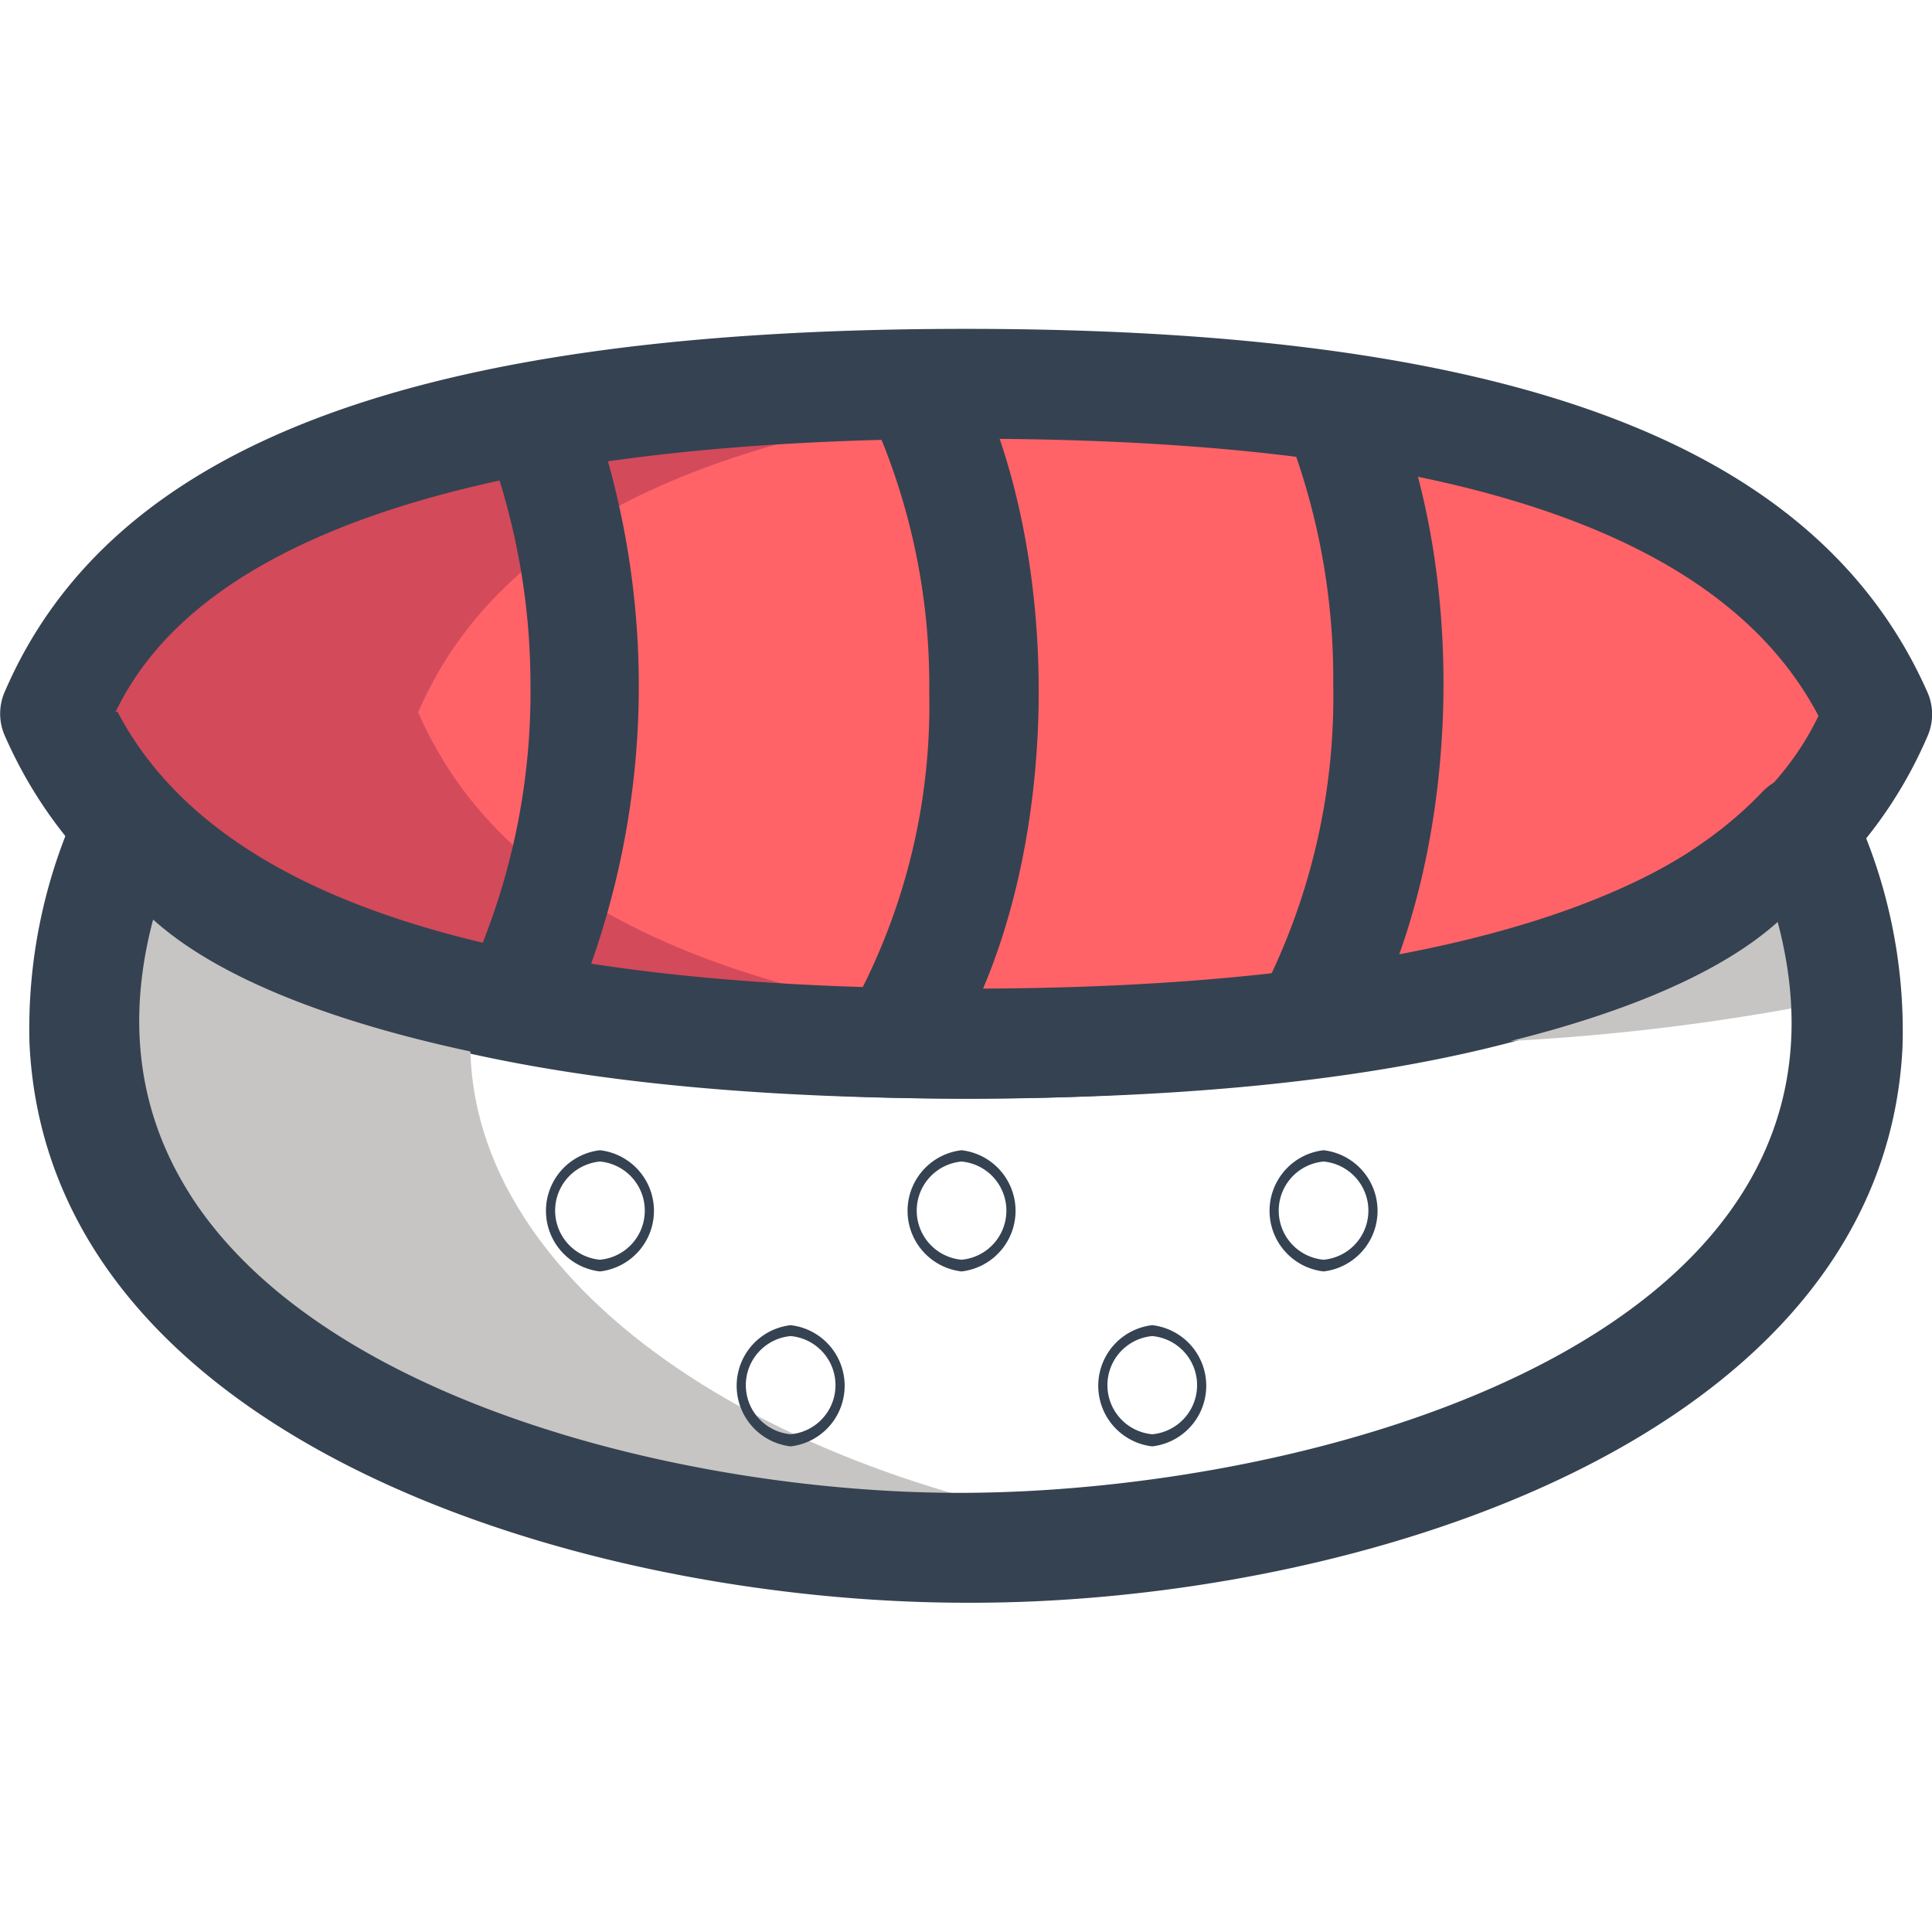
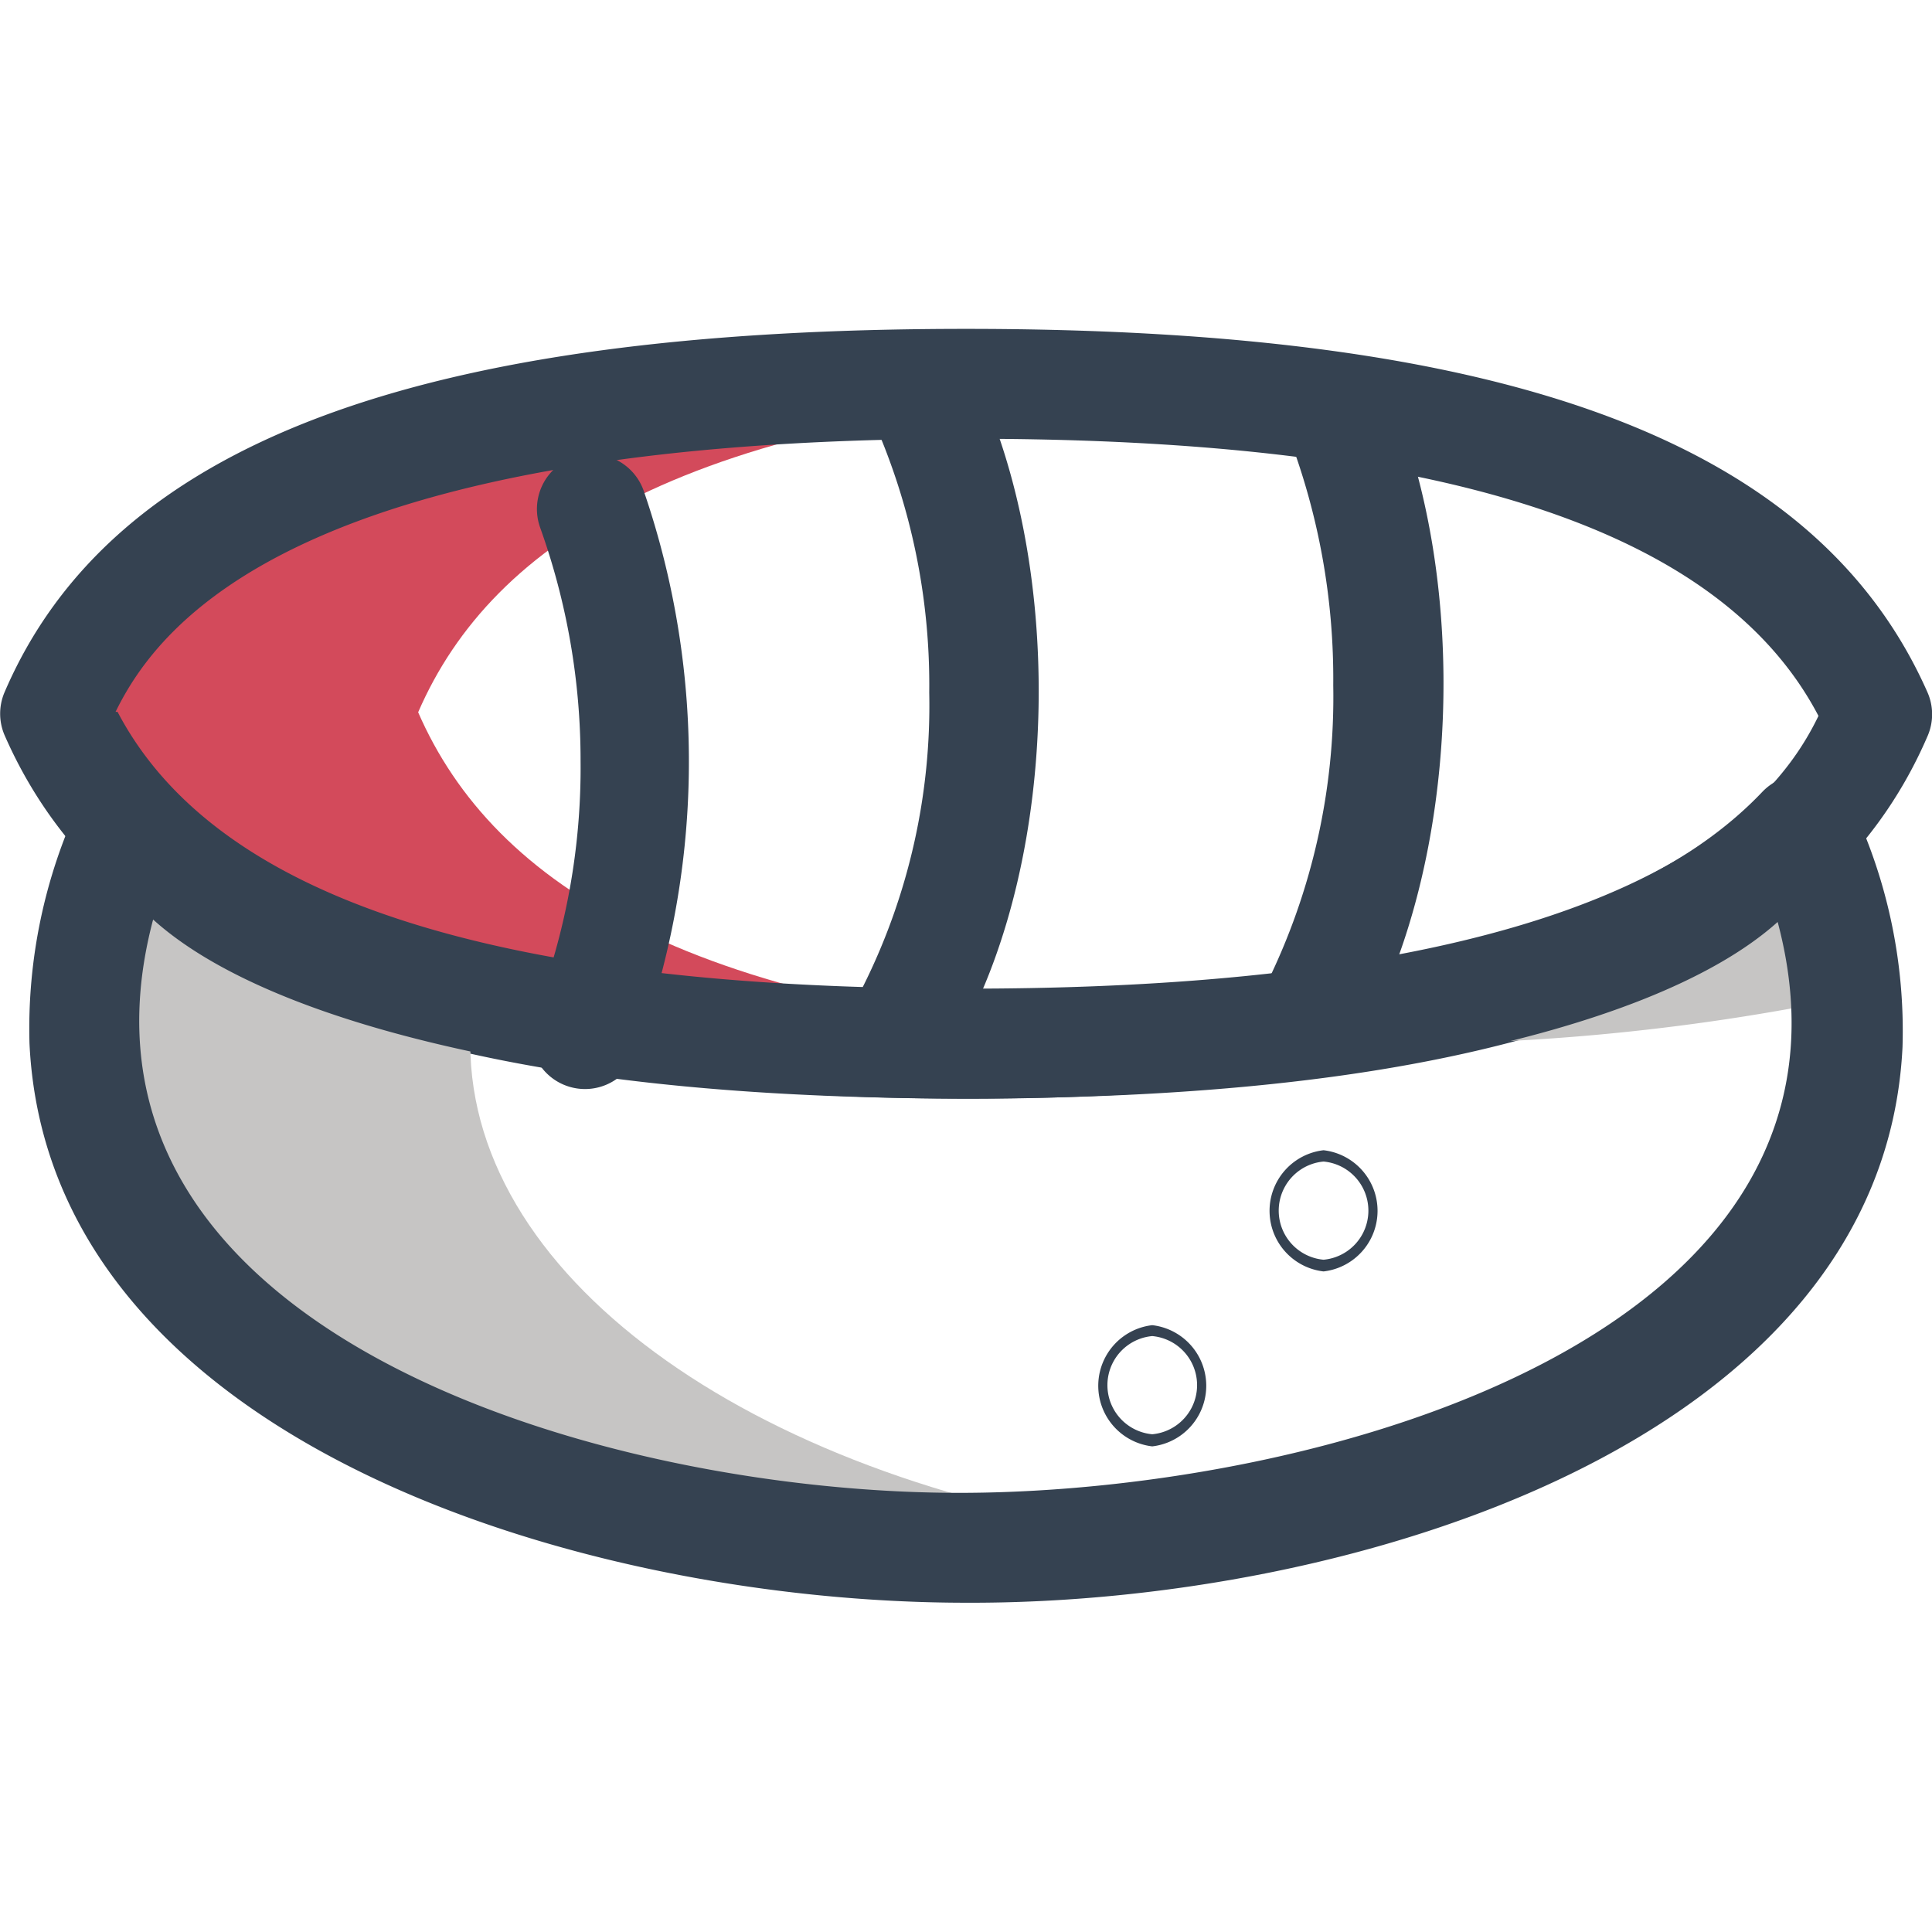
<svg xmlns="http://www.w3.org/2000/svg" width="800px" height="800px" viewBox="0 -8.14 47.82 47.82">
  <defs>
    <style>.cls-1{fill:#ff6368;}.cls-2{fill:#d34a5b;}.cls-3{fill:#354251;}.cls-4{fill:#c6c5c4;}</style>
  </defs>
  <g data-name="Layer 2" id="Layer_2">
    <g data-name="Layer 1" id="Layer_1-2">
      <g id="bread">
-         <path class="cls-1" d="M1.36,9.49c2.09,4.82,8.08,8.2,22.55,8.2s20.48-3.35,22.55-8.13c-2.09-4.82-8.08-8.2-22.55-8.2S3.43,4.71,1.36,9.49Z" />
        <path class="cls-2" d="M10.35,9.49c1.84-4.25,6.73-7.37,18-8-13.33-.87-24.92,1.74-27,8,2.17,6.34,13.79,9,27.07,8.08C17.17,16.93,12.22,13.78,10.35,9.49Z" />
        <path class="cls-3" d="M23.91,19.05c-13.56,0-21.12-2.86-23.8-9A1.35,1.35,0,0,1,.11,9C2.75,2.84,10.32,0,23.91,0S45,2.87,47.71,9a1.35,1.35,0,0,1,0,1.08C45.07,16.21,37.5,19.05,23.91,19.05Zm-21-9.57c2.42,4.61,9.31,6.85,21.05,6.85,16.55,0,20-4.58,21.05-6.75-2.42-4.62-9.31-6.86-21-6.86C7.36,2.72,3.93,7.3,2.86,9.48Z" />
        <path class="cls-4" d="M11.64,17.69c0-.39,0-.77,0-1.15-4-.94-6.74-2.42-8.47-4.26-6,12.39,11.56,19.58,25.48,17.59C18.93,28.62,11.64,23.64,11.64,17.69Z" />
        <path class="cls-4" d="M33.46,17.69a55.37,55.37,0,0,0,12.23-1.13,11,11,0,0,0-1.08-4.21C42,15.11,37.18,17,28.71,17.55,30.18,17.64,31.76,17.69,33.46,17.69Z" />
        <path class="cls-3" d="M23.91,31.53c-9.49,0-22.71-4-23.18-13.84a13.15,13.15,0,0,1,1.26-6,1.37,1.37,0,0,1,2.21-.32c3.16,3.35,9.61,5,19.71,5s16.58-1.61,19.71-4.91a1.37,1.37,0,0,1,2.21.32,13,13,0,0,1,1.26,6C46.61,27.57,33.4,31.57,23.91,31.53ZM3.79,14.62C1.08,24.84,15,28.86,23.91,28.81S46.71,24.86,44,14.68C37.48,20.52,10.34,20.53,3.79,14.62Z" />
-         <path class="cls-3" d="M13.24,16.93A1.36,1.36,0,0,1,12,15.06a16.83,16.83,0,0,0,1.13-6.24,17.08,17.08,0,0,0-1-5.77,1.36,1.36,0,0,1,2.56-.92,20.63,20.63,0,0,1-.21,14A1.35,1.35,0,0,1,13.24,16.93Z" />
+         <path class="cls-3" d="M13.24,16.93a16.83,16.83,0,0,0,1.13-6.24,17.08,17.08,0,0,0-1-5.77,1.36,1.36,0,0,1,2.56-.92,20.63,20.63,0,0,1-.21,14A1.35,1.35,0,0,1,13.24,16.93Z" />
        <path class="cls-3" d="M22.58,18.24a1.37,1.37,0,0,1-1.2-2A15.55,15.55,0,0,0,23,9a16.14,16.14,0,0,0-1.4-6.77,1.36,1.36,0,0,1,2.46-1.17c2.3,4.67,2.19,11.94-.3,16.45A1.37,1.37,0,0,1,22.58,18.24Z" />
        <path class="cls-3" d="M32.55,18.21a1.37,1.37,0,0,1-1.2-2A16.07,16.07,0,0,0,33,8.82a16.9,16.9,0,0,0-1.13-6.24,1.36,1.36,0,0,1,2.52-1c2,4.69,1.74,11.55-.65,15.91A1.36,1.36,0,0,1,32.55,18.21Z" />
-         <path class="cls-3" d="M14.85,23.33a1.51,1.51,0,0,1,0-3A1.51,1.51,0,0,1,14.85,23.33Zm0-2.72a1.22,1.22,0,0,0,0,2.43A1.22,1.22,0,0,0,14.85,20.61Z" />
-         <path class="cls-3" d="M23.8,23.33a1.51,1.51,0,0,1,0-3A1.51,1.51,0,0,1,23.8,23.33Zm0-2.72a1.22,1.22,0,0,0,0,2.43A1.22,1.22,0,0,0,23.8,20.61Z" />
        <path class="cls-3" d="M32.76,23.33a1.51,1.51,0,0,1,0-3A1.51,1.51,0,0,1,32.76,23.33Zm0-2.72a1.22,1.22,0,0,0,0,2.43A1.22,1.22,0,0,0,32.76,20.61Z" />
-         <path class="cls-3" d="M19.57,27.66a1.51,1.51,0,0,1,0-3A1.51,1.51,0,0,1,19.57,27.66Zm0-2.73a1.22,1.22,0,0,0,0,2.43A1.22,1.22,0,0,0,19.57,24.93Z" />
        <path class="cls-3" d="M28.52,27.66a1.51,1.51,0,0,1,0-3A1.51,1.51,0,0,1,28.52,27.66Zm0-2.73a1.22,1.22,0,0,0,0,2.43A1.22,1.22,0,0,0,28.52,24.93Z" />
      </g>
    </g>
  </g>
</svg>